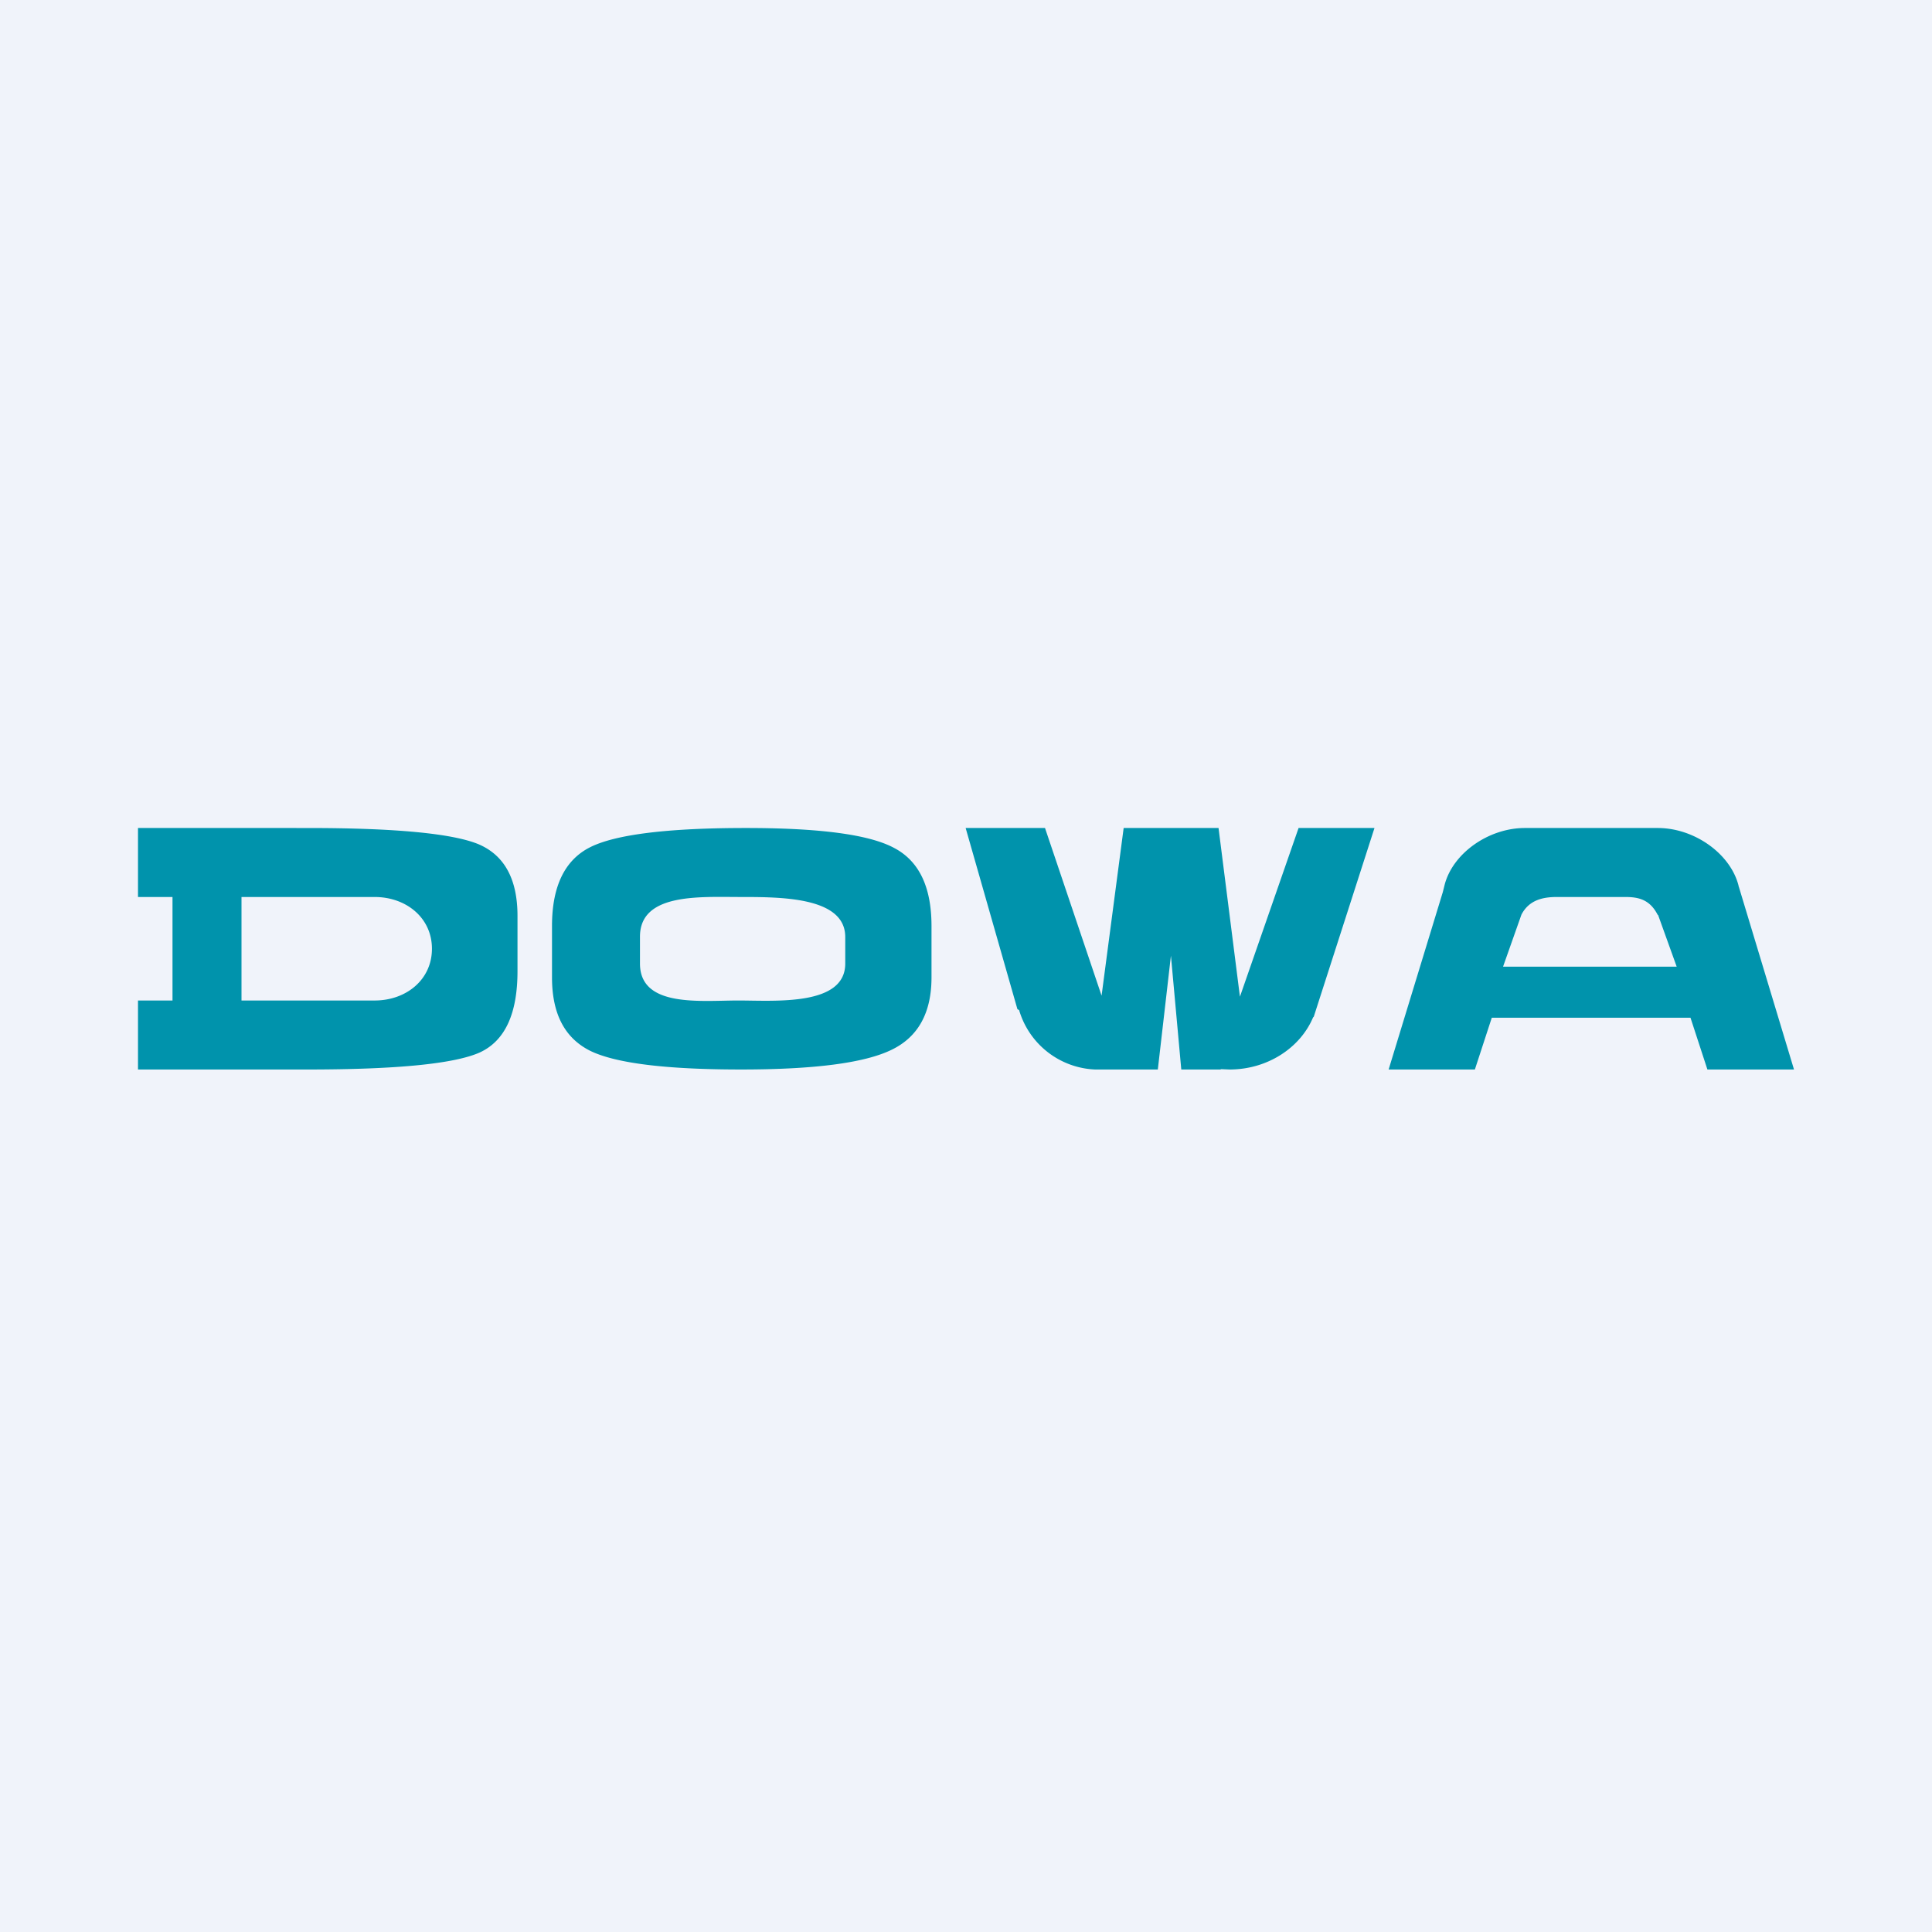
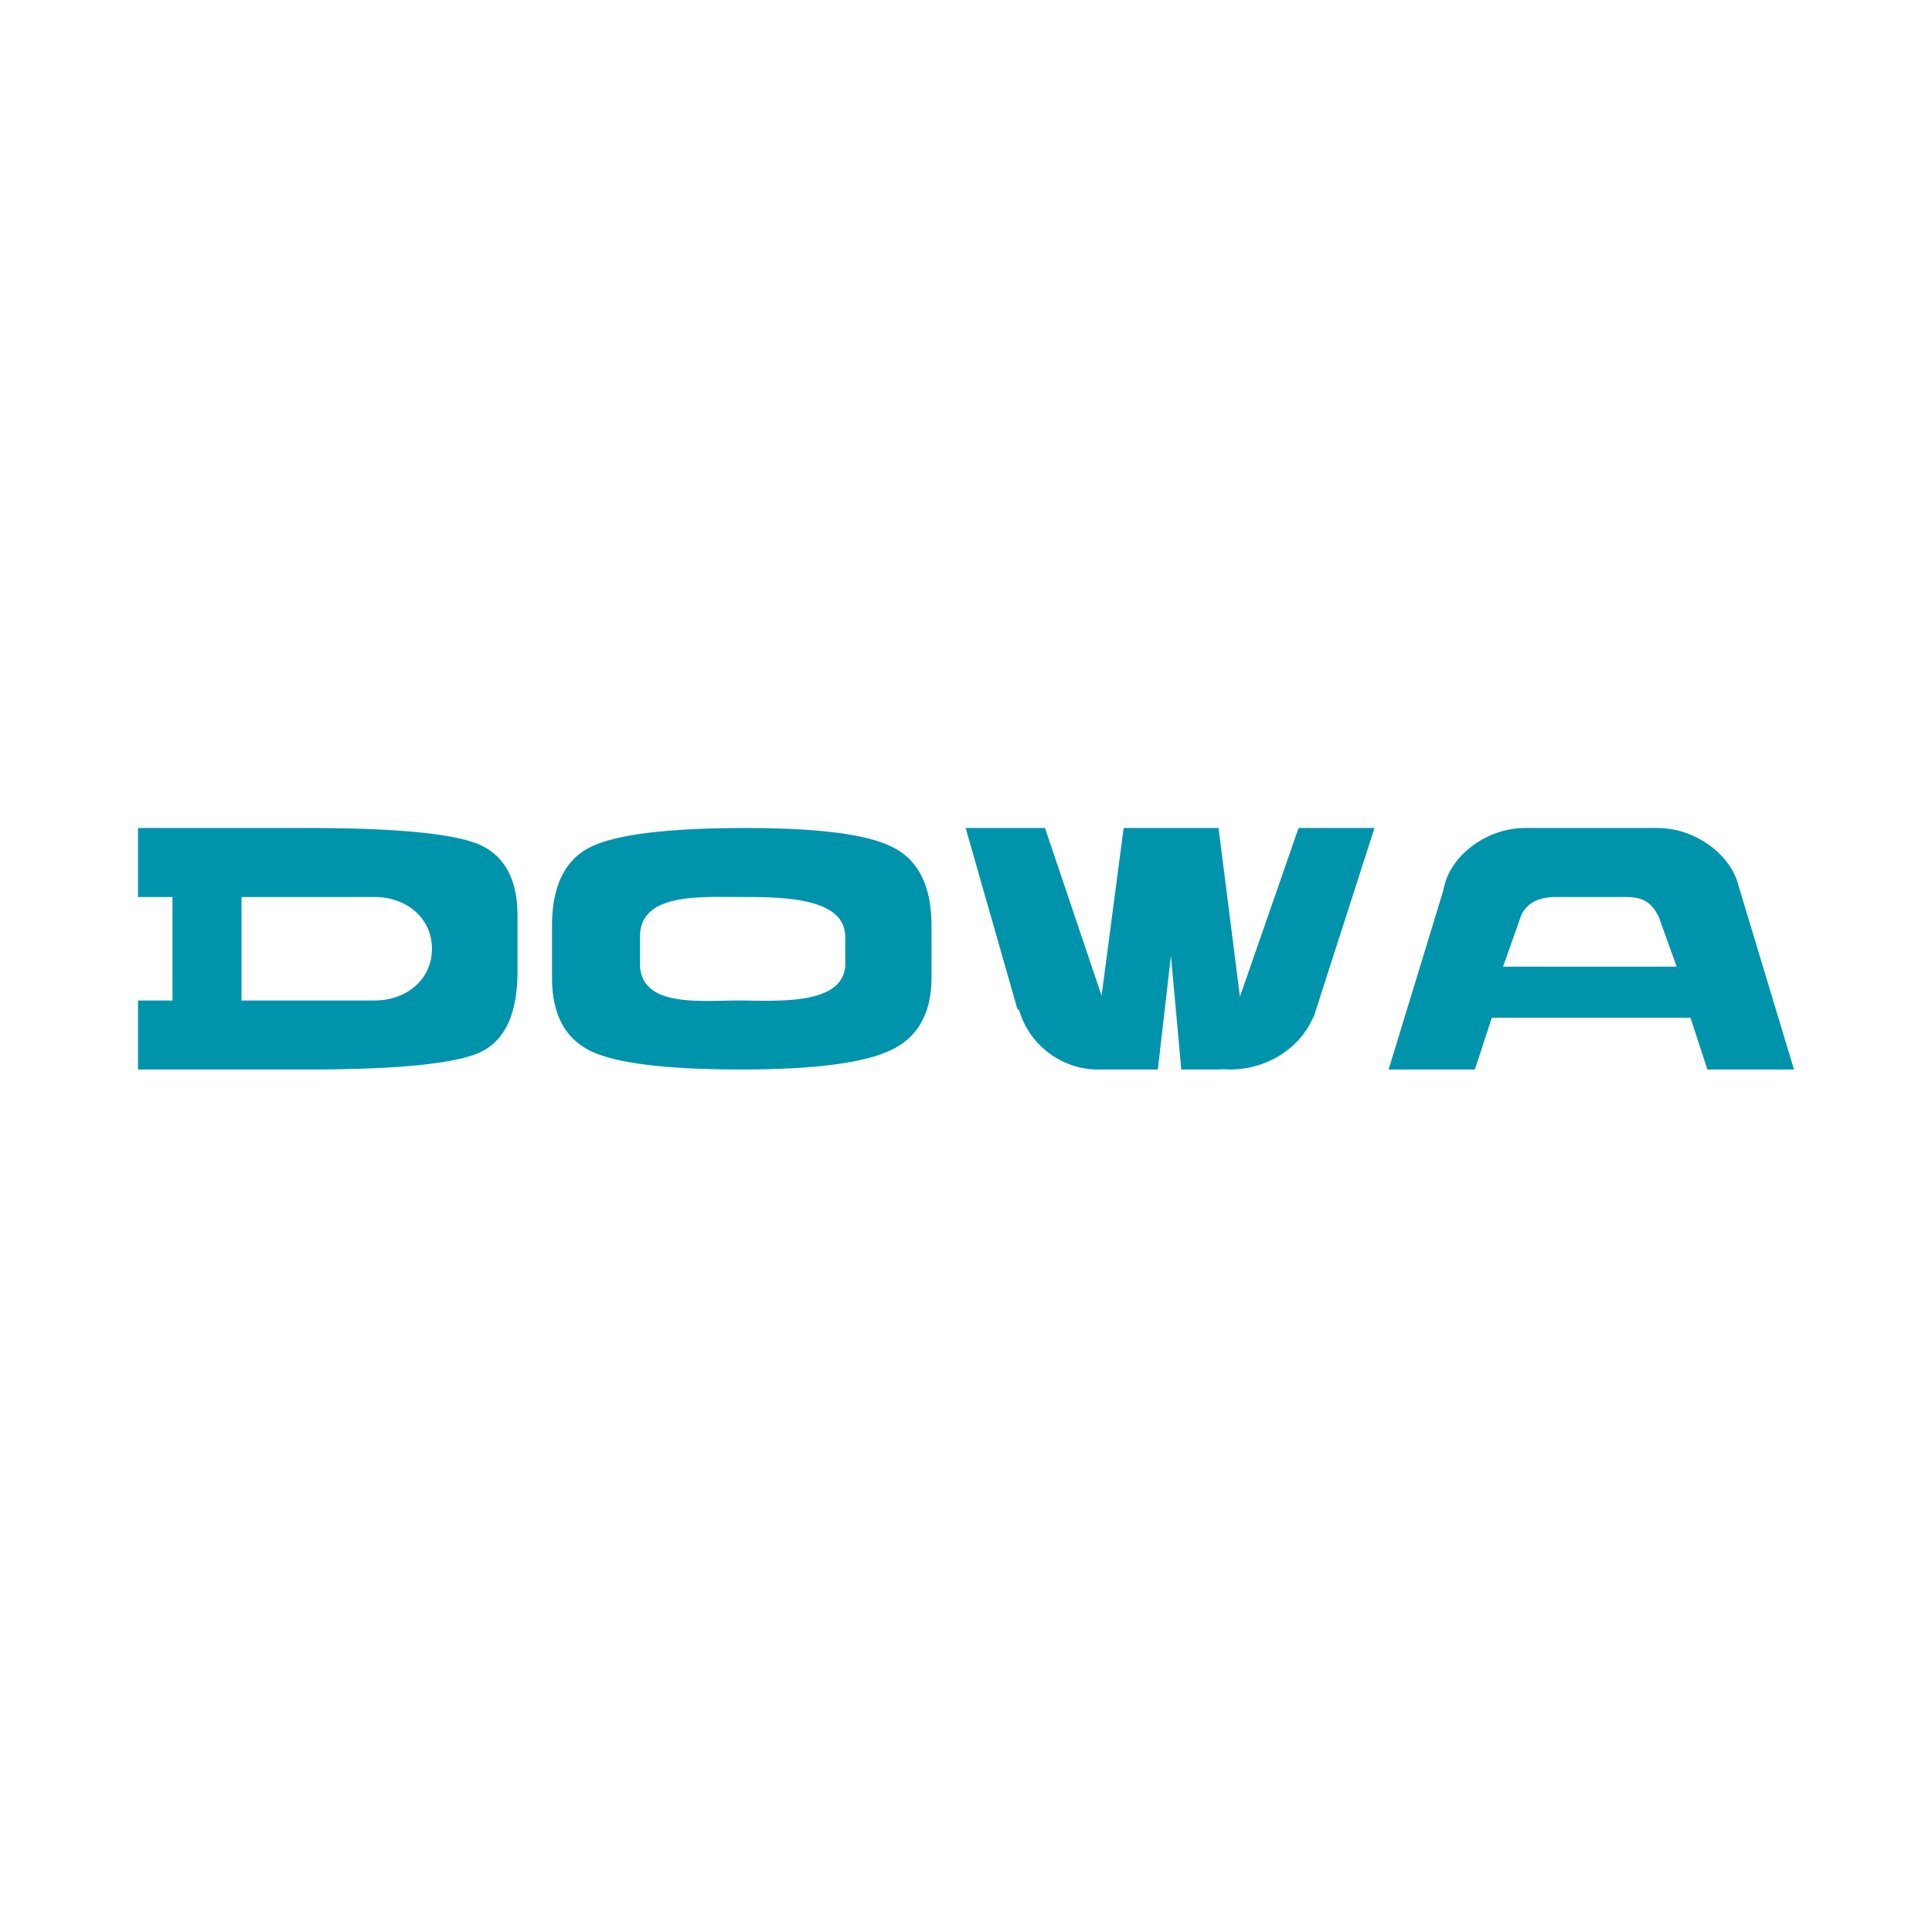
<svg xmlns="http://www.w3.org/2000/svg" width="56" height="56" viewBox="0 0 56 56">
-   <path fill="#F0F3FA" d="M0 0h56v56H0z" />
  <path d="M24.5 27.93c0 1.24-2.04 1.07-3.1 1.07-1.1 0-2.85.21-2.85-1.07v-.78c0-1.27 1.73-1.15 2.92-1.15 1.18 0 3.03 0 3.03 1.16v.77Zm1.42-3.35c-.72-.39-2.15-.58-4.3-.58-2.28 0-3.79.19-4.52.56-.73.37-1.1 1.13-1.1 2.28v1.49c0 1.06.37 1.76 1.11 2.13.74.36 2.2.54 4.37.54 2.13 0 3.58-.19 4.36-.57.77-.37 1.16-1.07 1.16-2.1v-1.49c0-1.13-.36-1.88-1.08-2.26ZM10.86 29H7v-3h3.86c.91 0 1.66.6 1.66 1.5s-.75 1.5-1.66 1.5Zm3.01-4.53c-.75-.31-2.4-.47-4.95-.47H4v2h1v3H4v2h4.92c2.62 0 4.28-.17 5-.5.72-.34 1.08-1.12 1.08-2.35v-1.6c0-1.07-.38-1.76-1.13-2.08ZM43.57 28.01l.53-1.5c.23-.44.65-.51 1.03-.51h1.98c.38 0 .71.07.94.52h.01l.54 1.5h-5.03Zm6.83-2.3-.01-.05c-.24-.92-1.28-1.66-2.34-1.66H44.2c-1.06 0-2.1.74-2.33 1.66l-.05.2L40.25 31h2.5l.49-1.5H49l.49 1.5H52l-1.6-5.3ZM39.84 24h-2.2l-1.7 4.89-.62-4.89h-2.75l-.64 4.86L30.29 24h-2.3l1.5 5.25.05.03a2.4 2.4 0 0 0 2.2 1.72h1.82l.38-3.3.3 3.3h1.13l.03-.01.24.01c1.1 0 2.05-.63 2.42-1.51l.02-.02L39.84 24Z" fill="#0093AC" />
</svg>